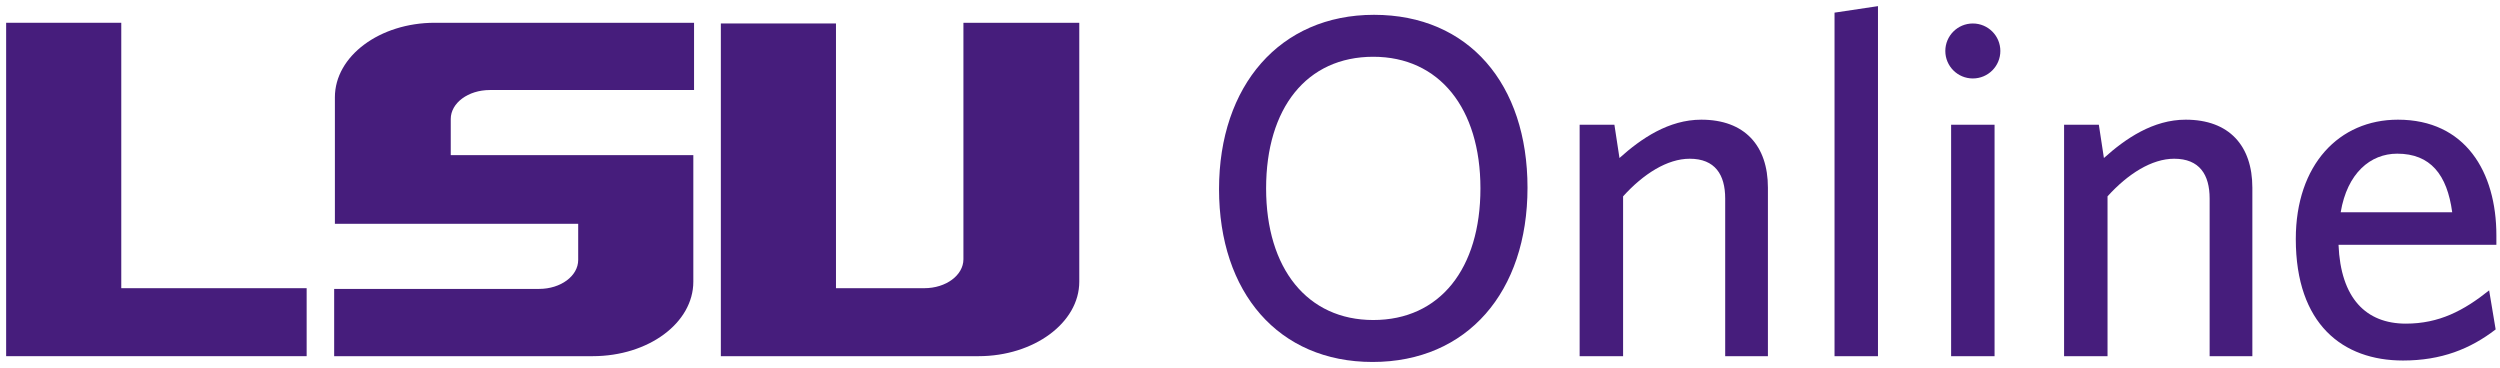
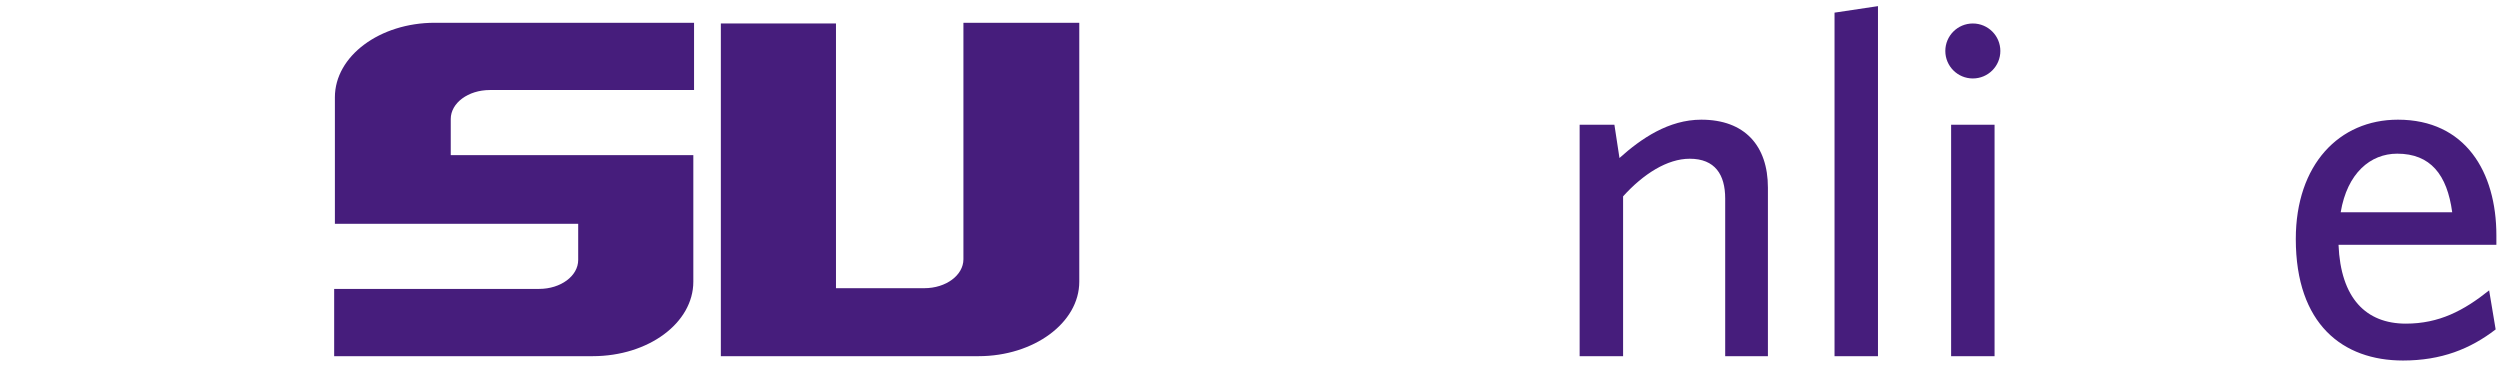
<svg xmlns="http://www.w3.org/2000/svg" width="326" height="48" viewBox="0 0 326 48" fill="none">
  <g clip-path="url(#clip0_2483_726)">
    <path d="M90.41 36.731V20.227H58.778V15.512C58.778 13.437 61.044 11.739 63.877 11.739H90.504V2.969H56.7C49.524 2.969 43.67 7.307 43.67 12.683V29.187H75.396V33.902C75.396 35.977 73.13 37.674 70.297 37.674H43.575V46.445H77.285C84.556 46.445 90.41 42.107 90.41 36.731Z" fill="#461D7C" />
-     <path d="M39.987 37.58H15.814V2.969H0.801V46.445H39.987V37.58Z" fill="#461D7C" />
    <path d="M140.738 36.731V2.969H125.63V33.808C125.63 35.883 123.364 37.58 120.531 37.58H109.012V3.063H93.998V46.445H127.613C134.79 46.445 140.738 42.107 140.738 36.731Z" fill="#461D7C" />
-     <path d="M178.98 47.2C166.705 47.2 158.962 38.146 158.962 24.66C158.962 11.174 166.894 1.932 179.169 1.932C191.538 1.932 199.187 10.985 199.187 24.471C199.187 38.052 191.35 47.2 178.98 47.2ZM179.074 7.402C170.387 7.402 165.1 14.098 165.1 24.566C165.1 35.034 170.482 41.73 179.074 41.73C187.761 41.73 193.049 35.034 193.049 24.566C193.049 14.098 187.667 7.402 179.074 7.402Z" fill="#461D7C" />
    <path d="M224.965 46.446V25.886C224.965 22.774 223.643 20.699 220.338 20.699C217.411 20.699 214.295 22.68 211.651 25.603V46.446H205.985V16.267H210.518L211.179 20.605C214.011 18.058 217.6 15.606 221.849 15.606C227.514 15.606 230.536 19.002 230.536 24.471V46.446H224.965Z" fill="#461D7C" />
    <path d="M239.223 46.445V1.649L244.888 0.8V46.445H239.223Z" fill="#461D7C" />
    <path d="M257.258 10.231C255.275 10.231 253.67 8.628 253.67 6.647C253.67 4.667 255.275 3.063 257.258 3.063C259.241 3.063 260.846 4.667 260.846 6.647C260.846 8.628 259.241 10.231 257.258 10.231ZM254.425 46.446V16.267H260.091V46.446H254.425Z" fill="#461D7C" />
-     <path d="M288.136 46.446V25.886C288.136 22.774 286.814 20.699 283.509 20.699C280.582 20.699 277.466 22.68 274.822 25.603V46.446H269.156V16.267H273.689L274.35 20.605C277.182 18.058 280.77 15.606 285.02 15.606C290.685 15.606 293.707 19.002 293.707 24.471V46.446H288.136Z" fill="#461D7C" />
    <path d="M313.347 47.011C305.51 47.011 299.372 42.296 299.372 31.167C299.372 21.454 305.038 15.606 312.686 15.606C321.467 15.606 325.528 22.397 325.528 30.696V31.922H304.943C305.226 38.901 308.531 42.202 313.725 42.202C318.068 42.202 321.279 40.504 324.583 37.863L325.433 42.956C322.128 45.502 318.351 47.011 313.347 47.011ZM305.226 27.678H319.768C319.107 22.774 316.935 20.039 312.592 20.039C309.098 20.039 306.076 22.585 305.226 27.678Z" fill="#461D7C" />
  </g>
  <defs>
    <clipPath id="clip0_2483_726">
      <rect width="326" height="48" fill="white" />
    </clipPath>
  </defs>
</svg>